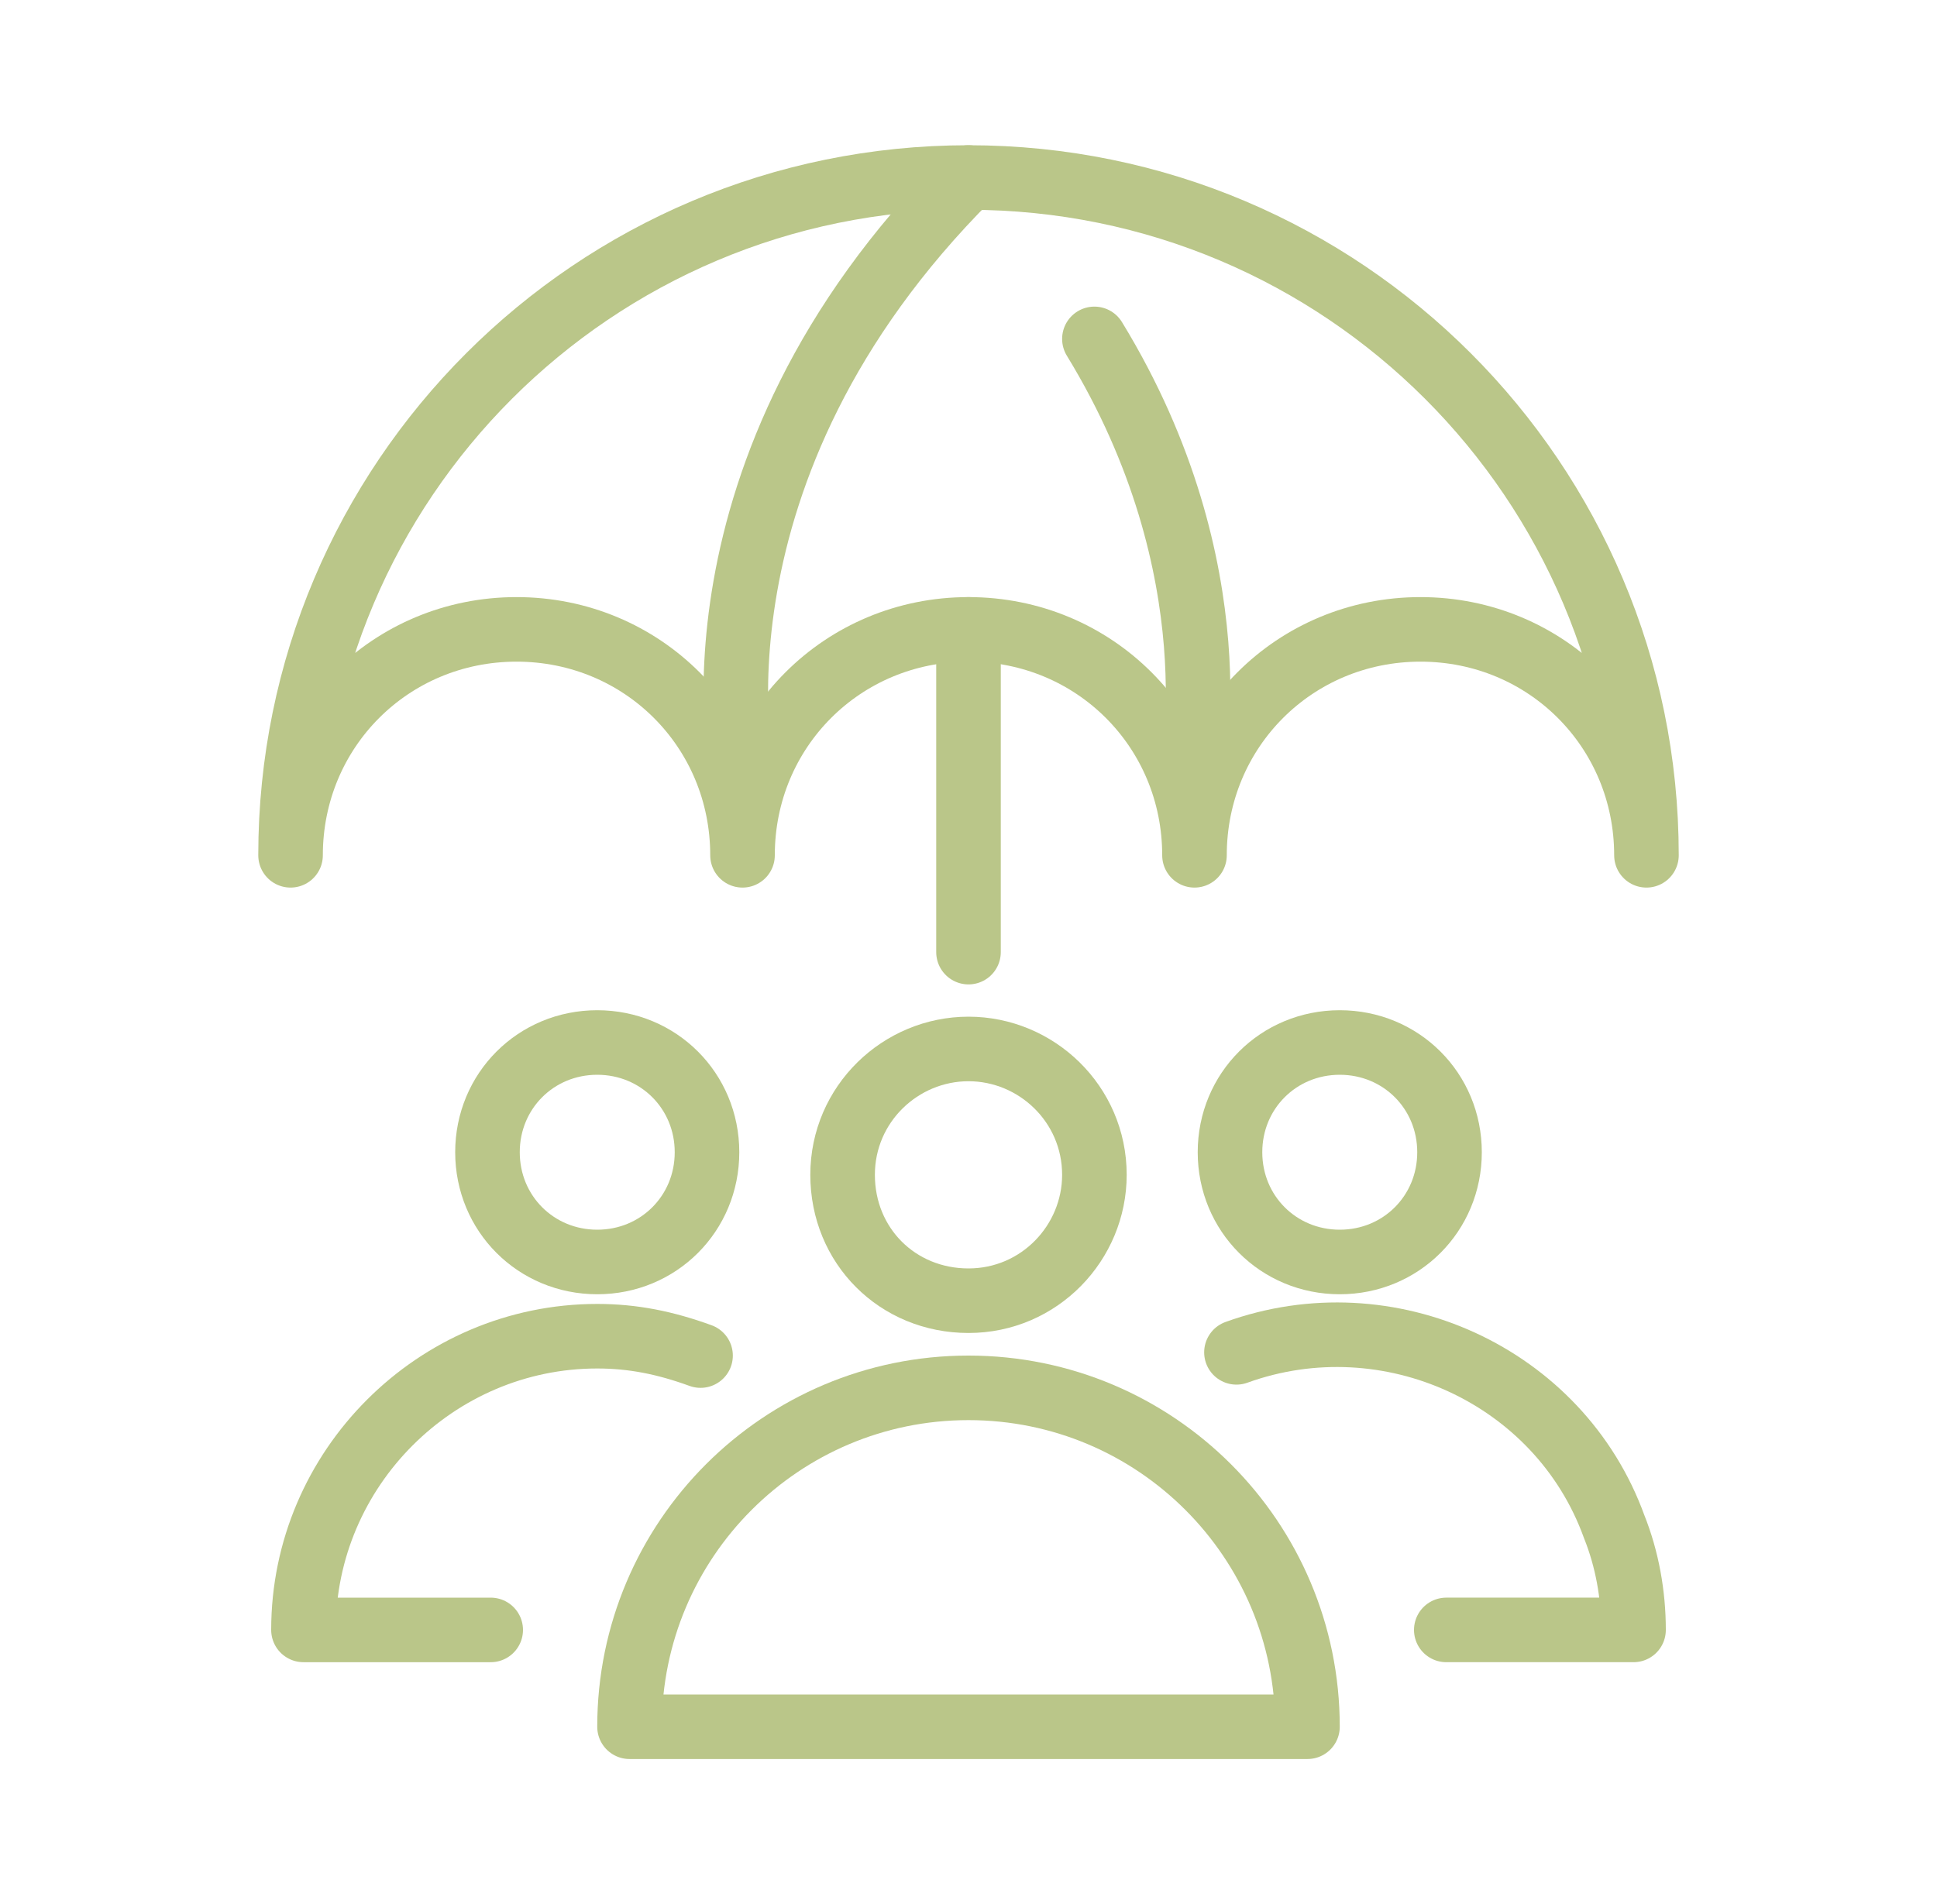
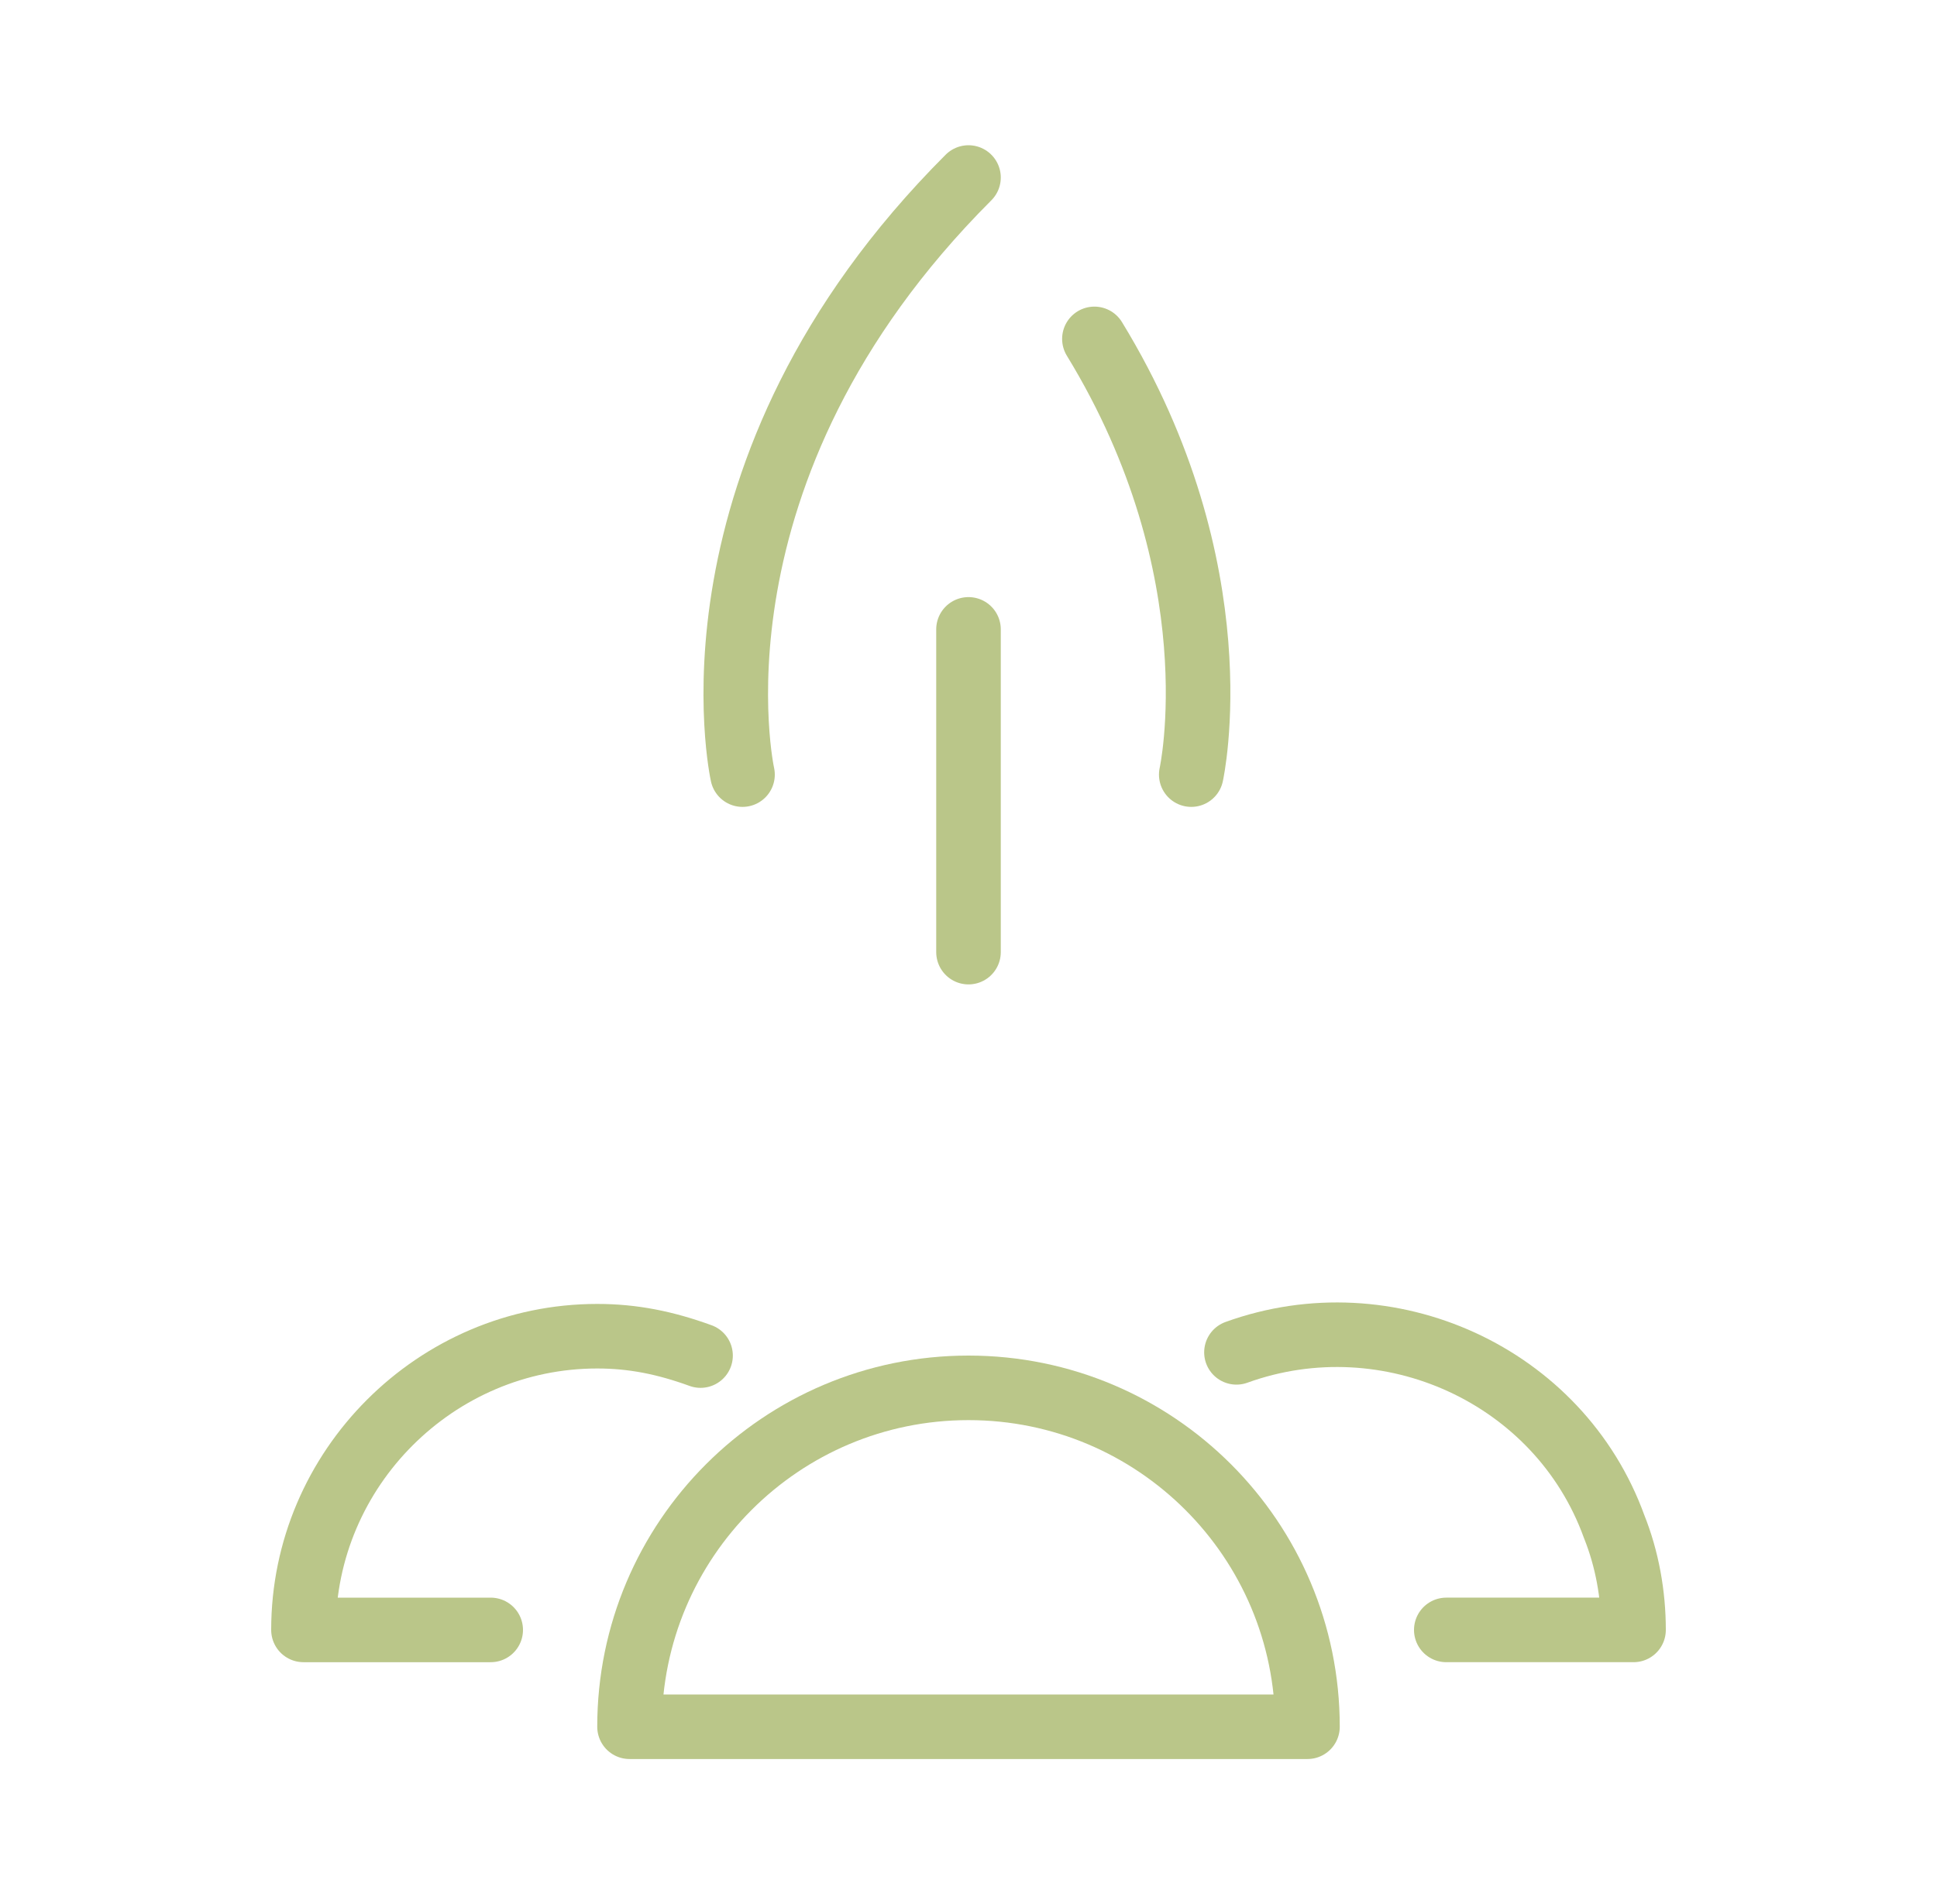
<svg xmlns="http://www.w3.org/2000/svg" id="Layer_1" x="0px" y="0px" viewBox="0 0 60 59" style="enable-background:new 0 0 60 59;" xml:space="preserve">
  <style type="text/css">	.st0{fill:none;stroke:#BAC689;stroke-width:2;stroke-linecap:round;stroke-linejoin:round;}</style>
-   <path class="st0" d="M41.5,32.3c1.9,0,3.4,1.5,3.4,3.4c0,1.9-1.5,3.4-3.4,3.4c-1.9,0-3.4-1.5-3.4-3.4C38.1,33.8,39.6,32.3,41.5,32.3 z" />
-   <path class="st0" d="M23,26.5c0-3.9,3.1-7,7-7s7,3.1,7,7c0-3.9,3.1-7,7-7s7,3.1,7,7c0-11.6-9.4-21-21-21s-21,9.4-21,21 c0-3.9,3.1-7,7-7S23,22.6,23,26.5" />
  <line class="st0" x1="30" y1="19.5" x2="30" y2="29.5" />
-   <path class="st0" d="M30,32.5c2.1,0,3.9,1.7,3.9,3.9c0,2.1-1.7,3.9-3.9,3.9s-3.9-1.7-3.9-3.9l0,0C26.1,34.2,27.9,32.5,30,32.5z" />
-   <path class="st0" d="M18.5,32.3c1.9,0,3.4,1.5,3.4,3.4c0,1.9-1.5,3.4-3.4,3.4s-3.4-1.5-3.4-3.4C15.1,33.8,16.6,32.3,18.5,32.3z" />
  <path class="st0" d="M30,43c5.8,0,10.5,4.7,10.5,10.5h-21C19.5,47.7,24.2,43,30,43z" />
  <path class="st0" d="M38.3,41.9c4.7-1.7,10,0.7,11.7,5.4c0.4,1,0.6,2.1,0.6,3.2h-5.8" />
  <path class="st0" d="M15.2,50.5H9.4c0-5,4.1-9.1,9.1-9.1c1.1,0,2.1,0.2,3.2,0.6" />
  <path class="st0" d="M23,24c0,0-2.1-9.4,7-18.5" />
  <path class="st0" d="M36.9,24c0,0,1.4-6.3-3-13.5" />
</svg>